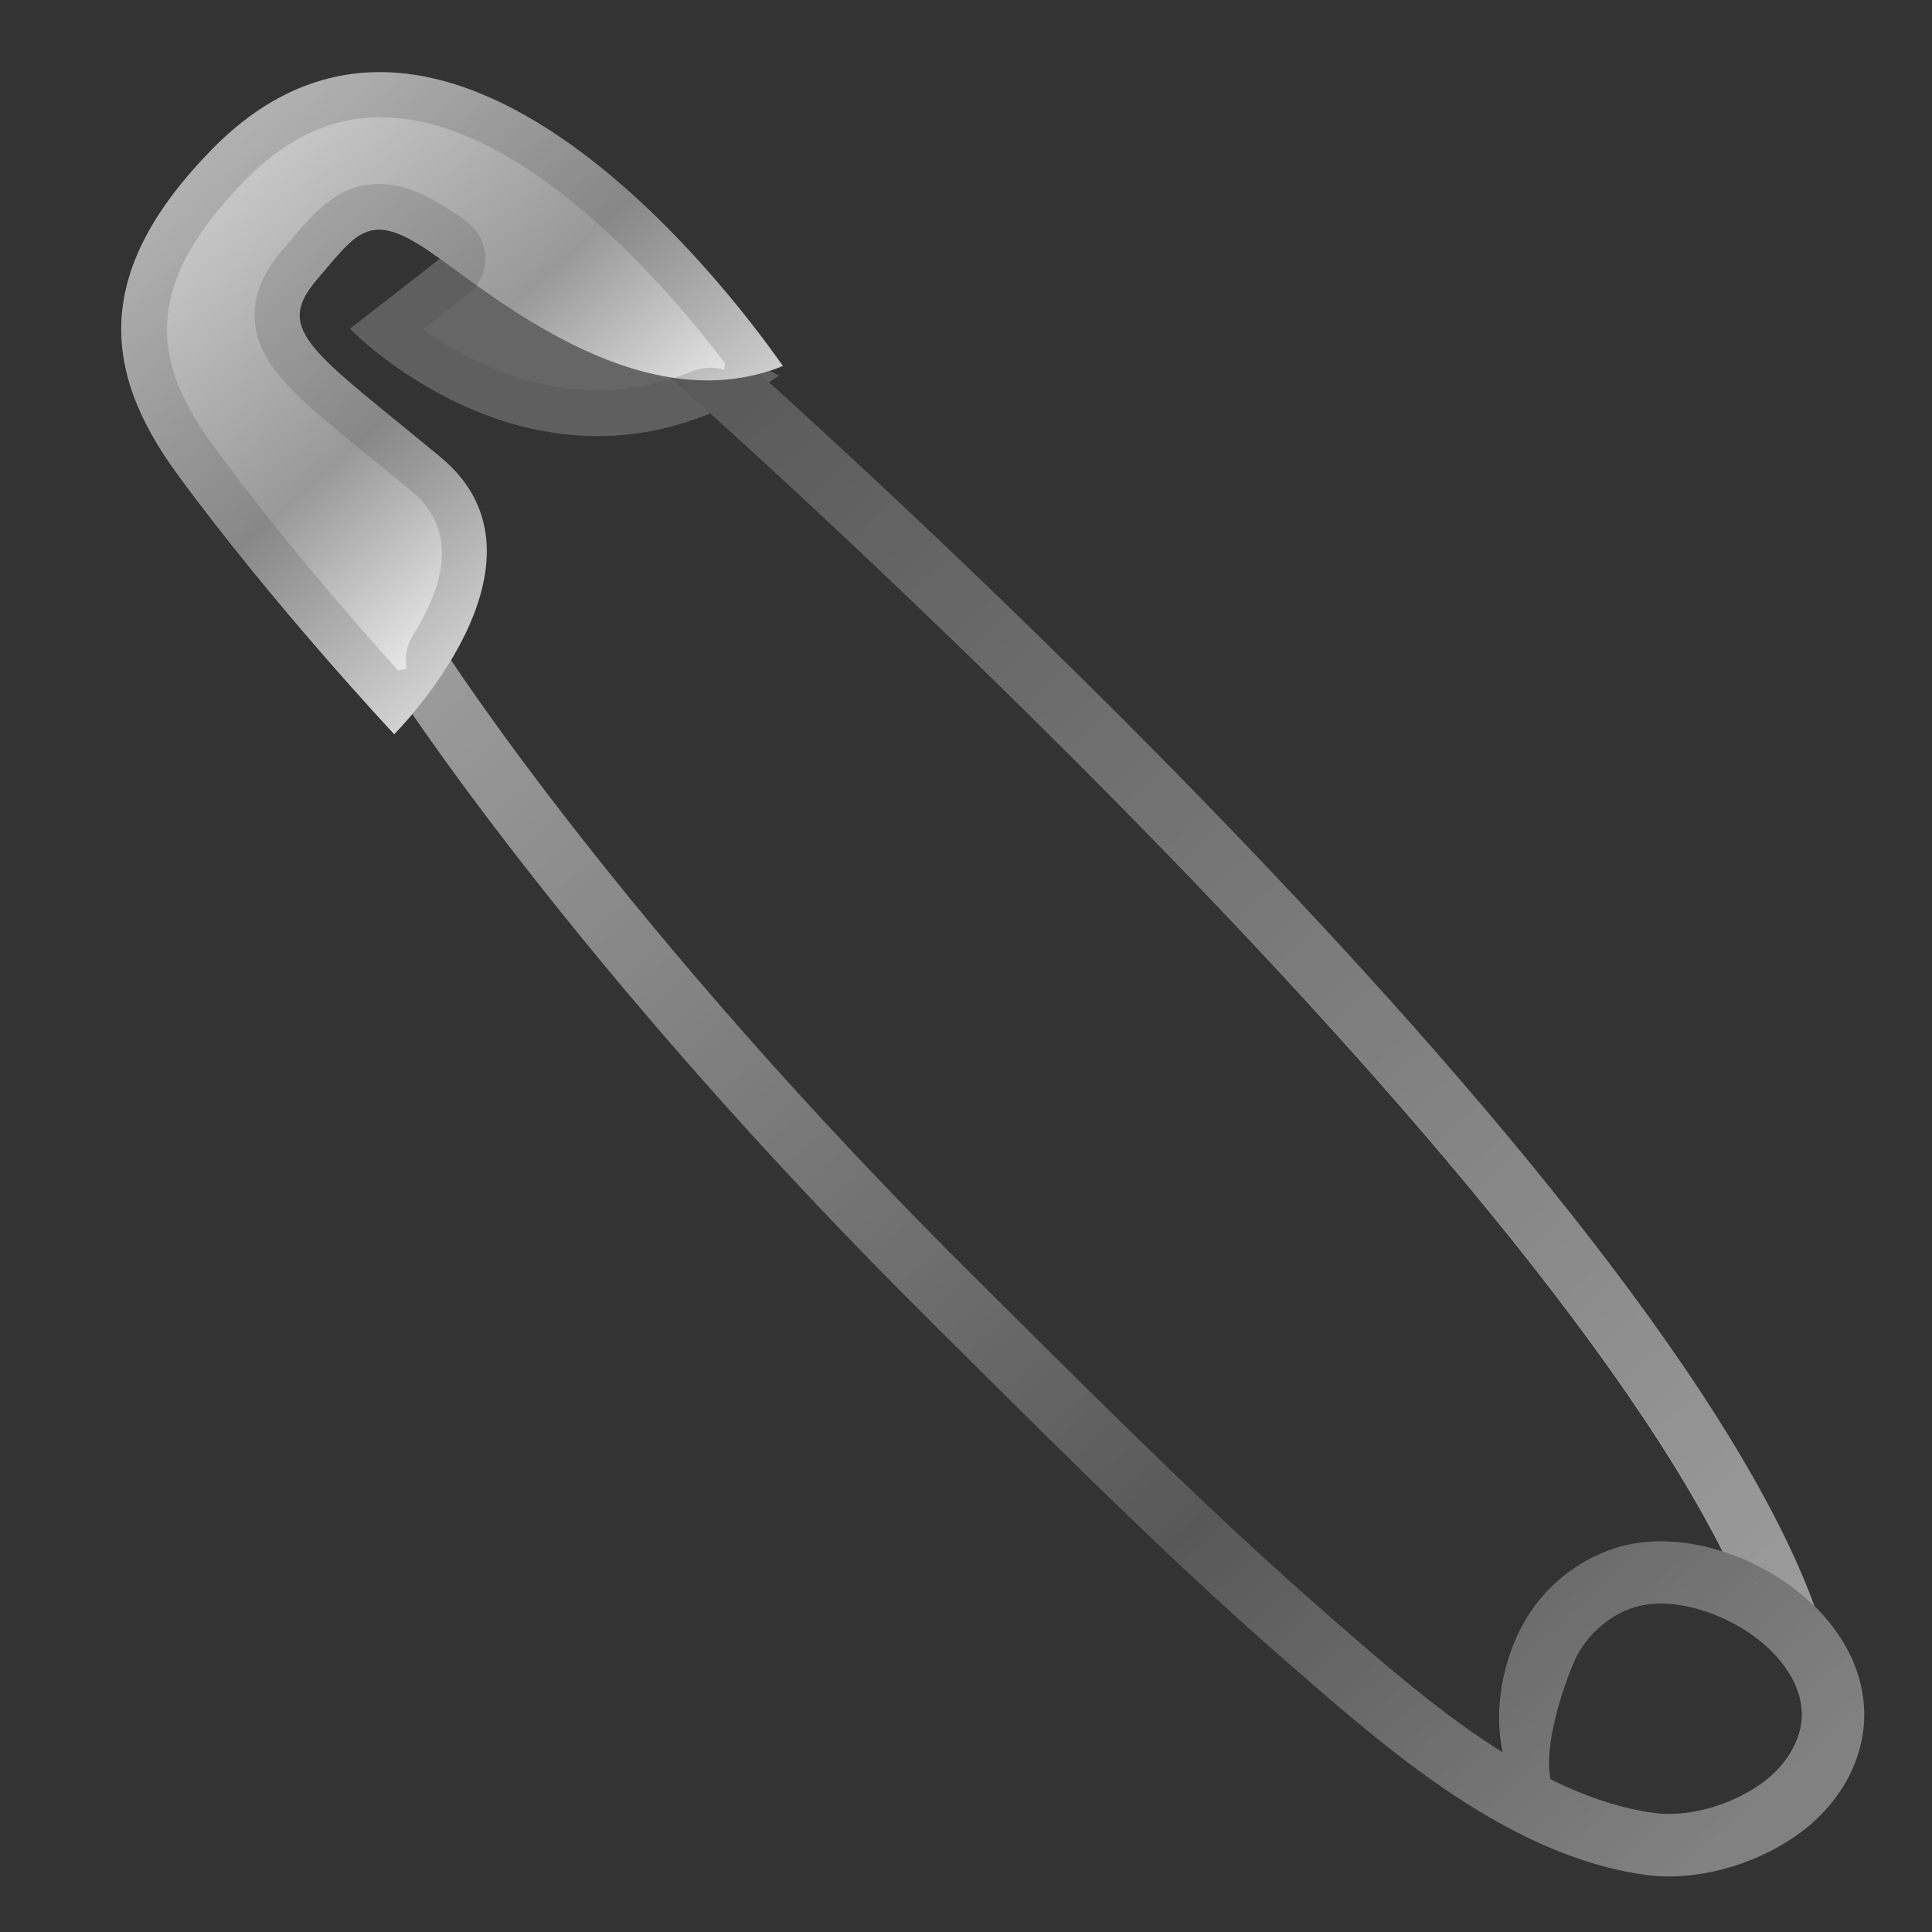
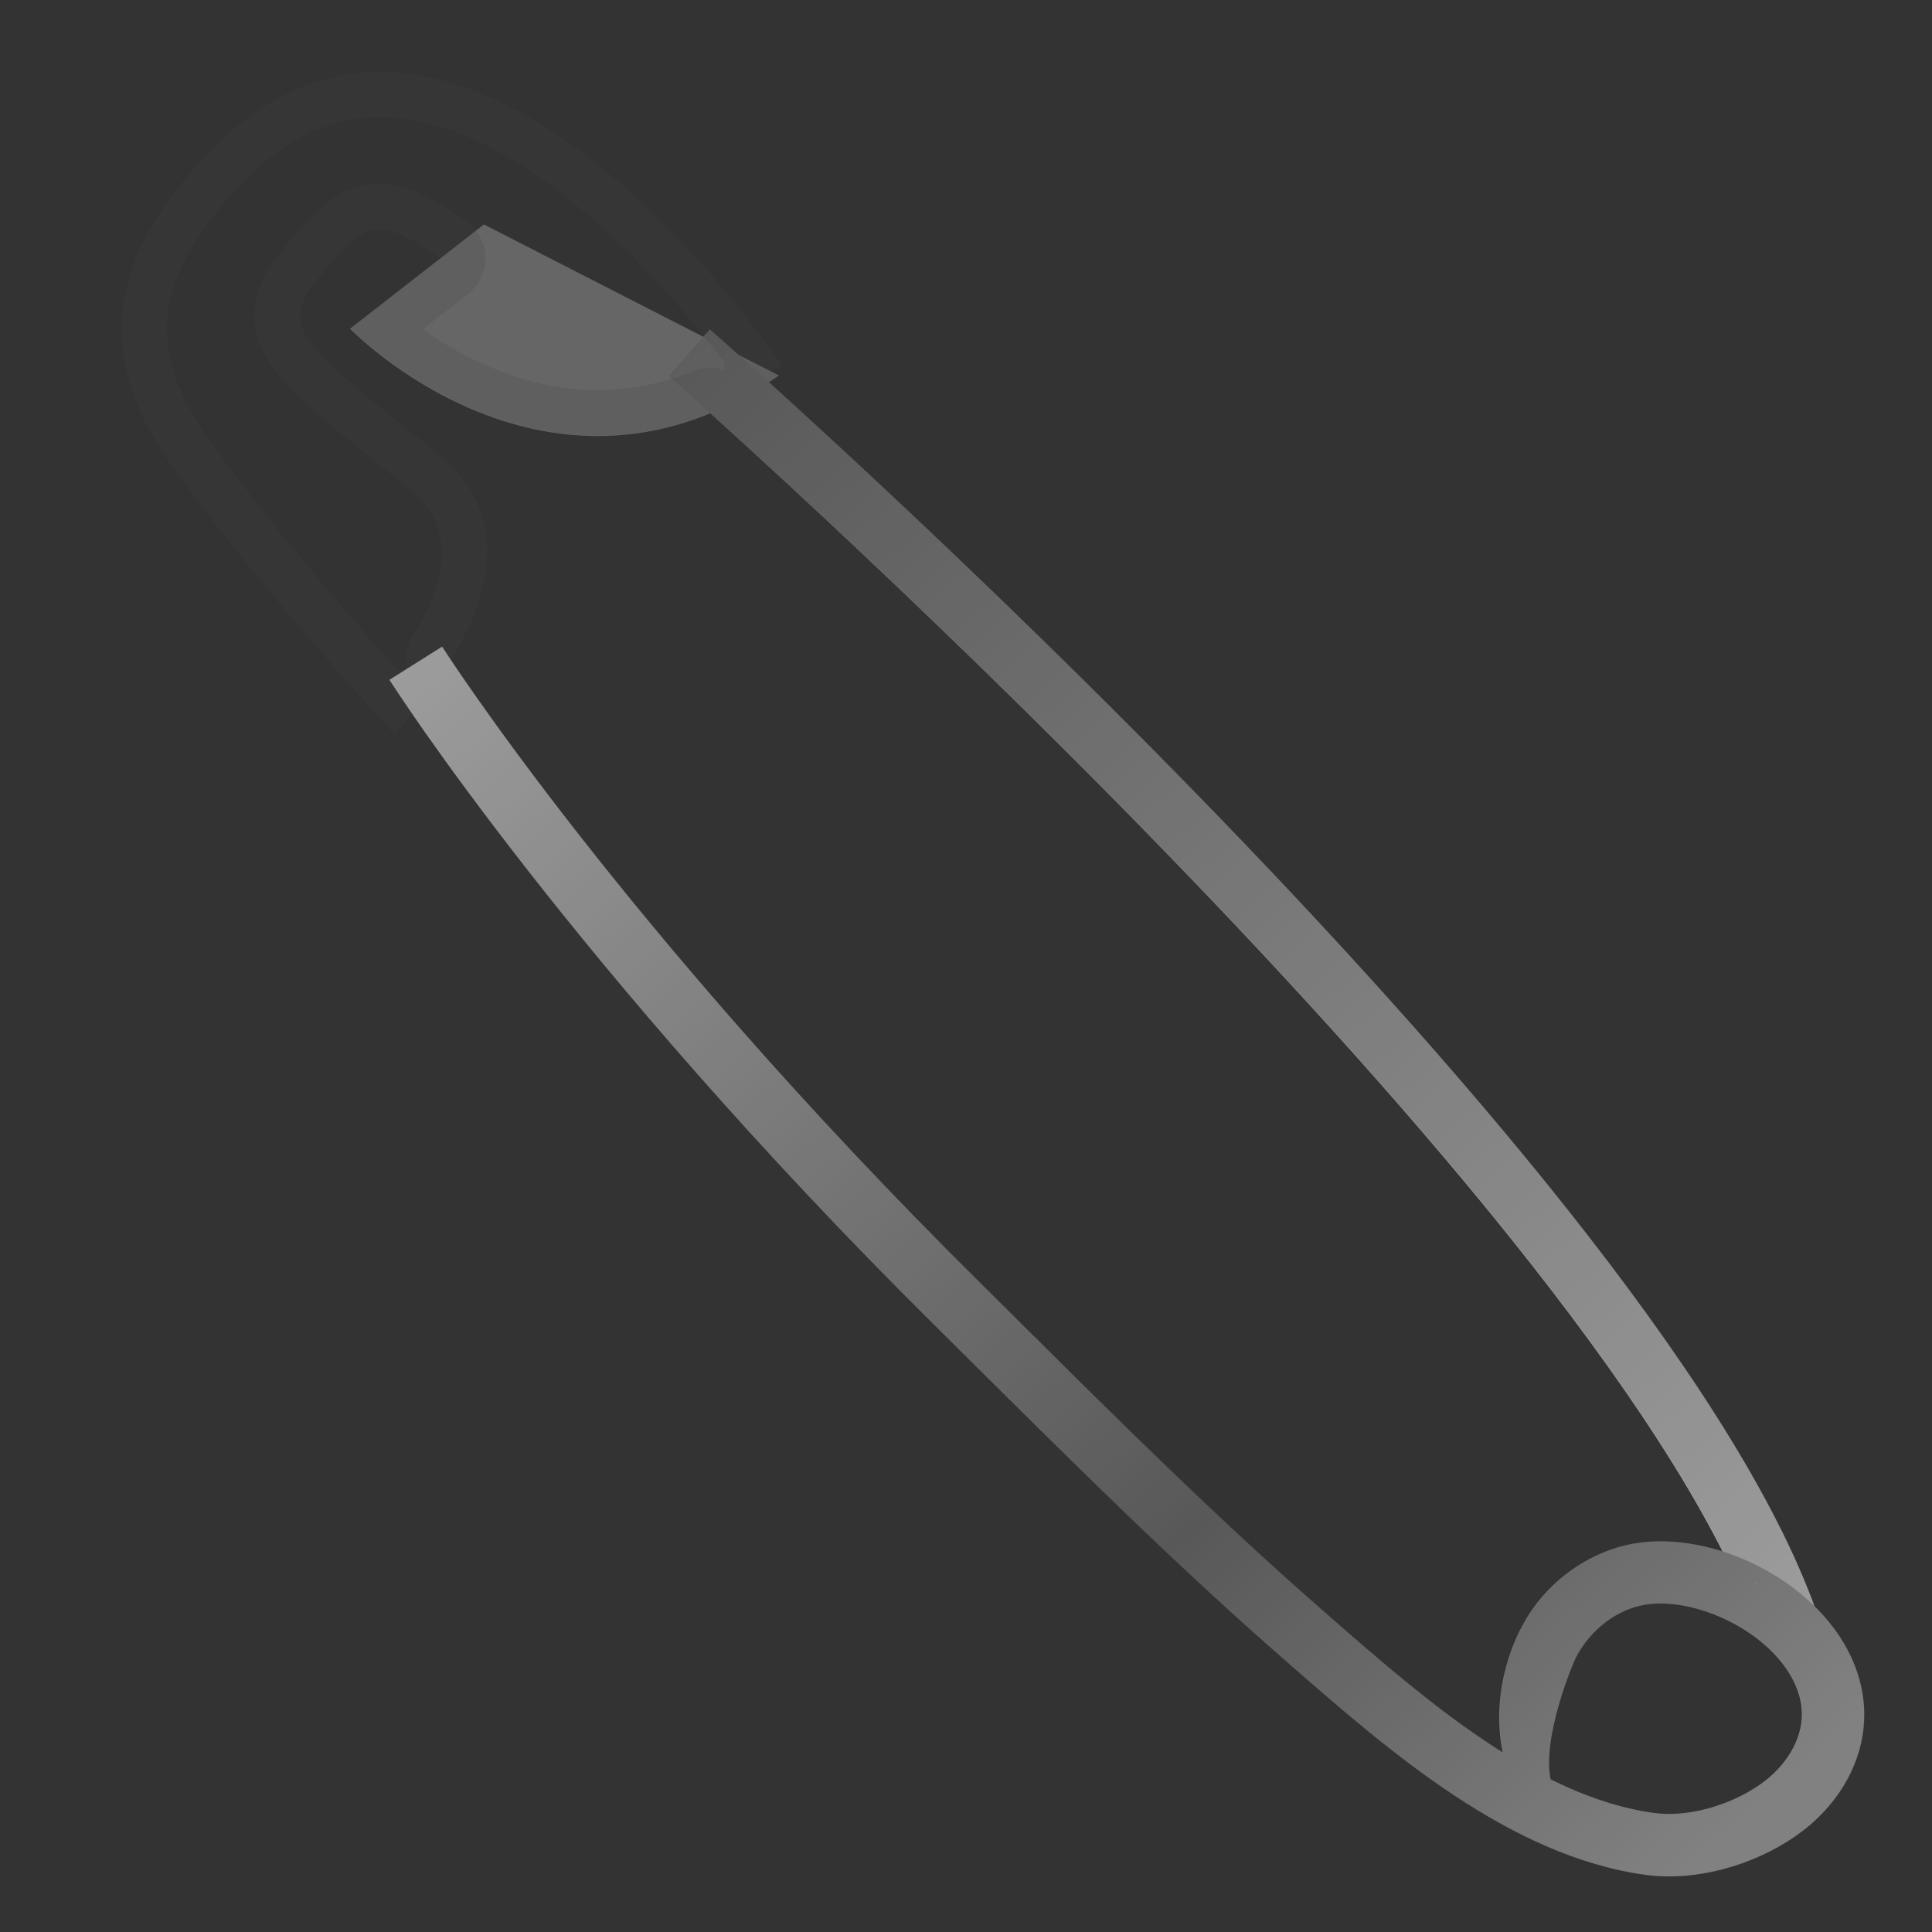
<svg xmlns="http://www.w3.org/2000/svg" enable-background="new 0 0 128 128" viewBox="0 0 128 128">
  <rect x="0" y="0" width="128" height="128" fill="#333333" stroke="none" />
  <path d="m32.06 14.87-8.87 6.91s13.2 13.67 28.42 3.1l-19.55-10.01z" fill="#666" />
  <linearGradient id="c" x1="76.943" x2="76.943" y1="26.841" y2="139.62" gradientTransform="matrix(.746 -.666 .666 .746 -28.942 53.641)" gradientUnits="userSpaceOnUse">
    <stop stop-color="#5E5E5E" offset="0" />
    <stop stop-color="#B3B3B3" offset="1" />
  </linearGradient>
  <path d="m120.55 107.37-3.91 1.31c-9.49-28.3-71.71-83.21-72.33-83.76l2.72-3.1c2.6 2.29 63.68 56.21 73.52 85.55z" fill="url(#c)" />
  <linearGradient id="b" x1="60.29" x2="60.29" y1="30.042" y2="149.3" gradientTransform="matrix(.746 -.666 .666 .746 -28.942 53.641)" gradientUnits="userSpaceOnUse">
    <stop stop-color="#B3B3B3" offset="0" />
    <stop stop-color="#5E5E5E" offset=".649" />
    <stop stop-color="#919191" offset=".973" />
  </linearGradient>
  <path d="m120.1 120.75c-0.34 0.31-0.71 0.59-1.09 0.86-2.95 2.06-6.79 3.05-10.02 2.6-8.98-1.25-16.92-8.17-23.3-13.73l-0.5-0.44c-7.12-6.2-13.91-12.95-20.48-19.47l-2.79-2.77c-24.05-23.83-36-42.57-36.12-42.76l3.49-2.2c0.12 0.18 11.84 18.56 35.53 42.03l2.79 2.77c6.52 6.48 13.26 13.17 20.28 19.28l0.5 0.44c5.97 5.2 13.39 11.67 21.16 12.75 2.21 0.31 5-0.44 7.09-1.9 1.7-1.19 2.75-2.96 2.74-4.63-0.01-2.19-1.61-3.88-2.56-4.69-2.22-1.89-5.42-2.95-7.78-2.58-1.88 0.29-3.65 1.63-4.62 3.48-0.13 0.22-2.3 5.29-1.68 8.15l-3.16-1.74c-0.98-4.55 1.18-8.32 1.27-8.47 1.48-2.84 4.41-5 7.55-5.49 3.57-0.56 7.93 0.82 11.1 3.52 2.57 2.19 4 4.97 4.01 7.81 0.02 2.65-1.24 5.24-3.41 7.18z" fill="url(#b)" />
  <linearGradient id="a" x1="62.359" x2="62.359" y1="-3.268" y2="34.328" gradientTransform="matrix(.746 -.666 .666 .746 -28.942 53.641)" gradientUnits="userSpaceOnUse">
    <stop stop-color="#ccc" offset="0" />
    <stop stop-color="#999" offset=".537" />
    <stop stop-color="#fff" offset="1" />
  </linearGradient>
-   <path d="m14.02 9.92c-7.73 7.92-7.4 14.48-2.28 21.48 6.39 8.73 14.38 17.24 14.38 17.24s11.45-11.42 3.06-18.36-11.07-8.36-8.23-11.7 3.56-4.78 8.03-1.56 13.89 10.85 22.89 7.23c-0.2-0.21-21.09-31.49-37.85-14.33z" fill="url(#a)" />
  <g opacity=".2">
    <path d="m25.18 7.77c9.45 0 19.08 11.32 22.85 16.29-0.02 0.07-0.03 0.15-0.03 0.23-0.01 0.07-0.01 0.15-0.01 0.22-0.3-0.1-0.61-0.15-0.93-0.15-0.38 0-0.77 0.07-1.14 0.22-2.06 0.84-4.18 1.27-6.31 1.27-4.9 0-9.07-2.25-11.61-4.03l3-2.33c0.74-0.58 1.17-1.48 1.16-2.42-0.02-0.94-0.48-1.82-1.24-2.38l-0.06-0.05-0.11-0.08c-2.31-1.66-3.99-2.37-5.63-2.37-2.72 0-4.28 1.85-5.93 3.81l-0.51 0.61c-0.5 0.58-2 2.35-1.79 4.73 0.27 2.97 2.75 4.99 7.68 9 0.83 0.67 1.73 1.41 2.71 2.22 3.89 3.21 1.09 7.86 0.04 9.6-0.39 0.65-0.52 1.42-0.37 2.14-0.2 0.02-0.39 0.07-0.57 0.13-2.73-3.04-7.87-8.91-12.2-14.83-3.91-5.34-5.06-10.38 2.01-17.61 2.78-2.83 5.72-4.22 8.99-4.22m91.16 97.05c0.03 0.06 0.05 0.12 0.08 0.18-0.05-0.03-0.11-0.06-0.16-0.09 0.02-0.03 0.05-0.06 0.08-0.09m-91.16-100.05c-3.74 0-7.54 1.45-11.14 5.14-7.73 7.92-7.41 14.47-2.28 21.48 6.39 8.73 14.38 17.24 14.38 17.24s0.49-0.49 1.19-1.33c3.89 5.67 15.38 21.46 34.61 40.51l2.79 2.77c6.57 6.52 13.36 13.27 20.48 19.47l0.5 0.44c6.38 5.56 14.32 12.48 23.3 13.73 0.51 0.07 1.04 0.11 1.58 0.11 2.85 0 5.96-0.98 8.44-2.71 0.39-0.27 0.75-0.56 1.09-0.86 2.17-1.93 3.42-4.53 3.41-7.17-0.01-2.57-1.18-5.07-3.3-7.15-9.34-25.56-55.37-68.53-69.28-81.11 0.23-0.15 0.45-0.28 0.68-0.44l-0.65-0.33c0.3-0.1 0.6-0.17 0.89-0.29-0.15-0.2-13.05-19.5-26.69-19.5zm74.41 111.3c-4.05-2.54-7.84-5.81-11.17-8.71l-0.5-0.44c-7.02-6.11-13.76-12.81-20.28-19.28l-2.79-2.77c-20.75-20.55-32.32-37.2-34.95-41.14 2.37-3.94 4.16-9.45-0.7-13.46-8.4-6.94-11.07-8.36-8.23-11.7 1.73-2.03 2.67-3.36 4.16-3.36 0.95 0 2.13 0.55 3.88 1.8 0.05 0.04 0.11 0.08 0.17 0.12l-5.95 4.63s6.87 7.1 16.4 7.1c2.34 0 4.85-0.43 7.45-1.5 11.28 10.19 54.13 49.84 67.07 75.41-1.36-0.43-2.75-0.66-4.08-0.66-0.56 0-1.1 0.04-1.63 0.12-3.14 0.49-6.06 2.65-7.55 5.49-0.11 0.16-2.22 3.86-1.3 8.35zm11.01 4.11c-0.35 0-0.7-0.02-1.03-0.07-2.32-0.32-4.6-1.16-6.82-2.27-0.55-2.87 1.57-7.83 1.7-8.05 0.97-1.85 2.74-3.18 4.62-3.48 0.31-0.05 0.64-0.07 0.98-0.07 2.21 0 4.87 1.02 6.8 2.65 0.95 0.81 2.55 2.5 2.56 4.69 0.01 1.67-1.04 3.44-2.74 4.63-1.79 1.25-4.07 1.97-6.07 1.97z" fill="#424242" />
  </g>
</svg>